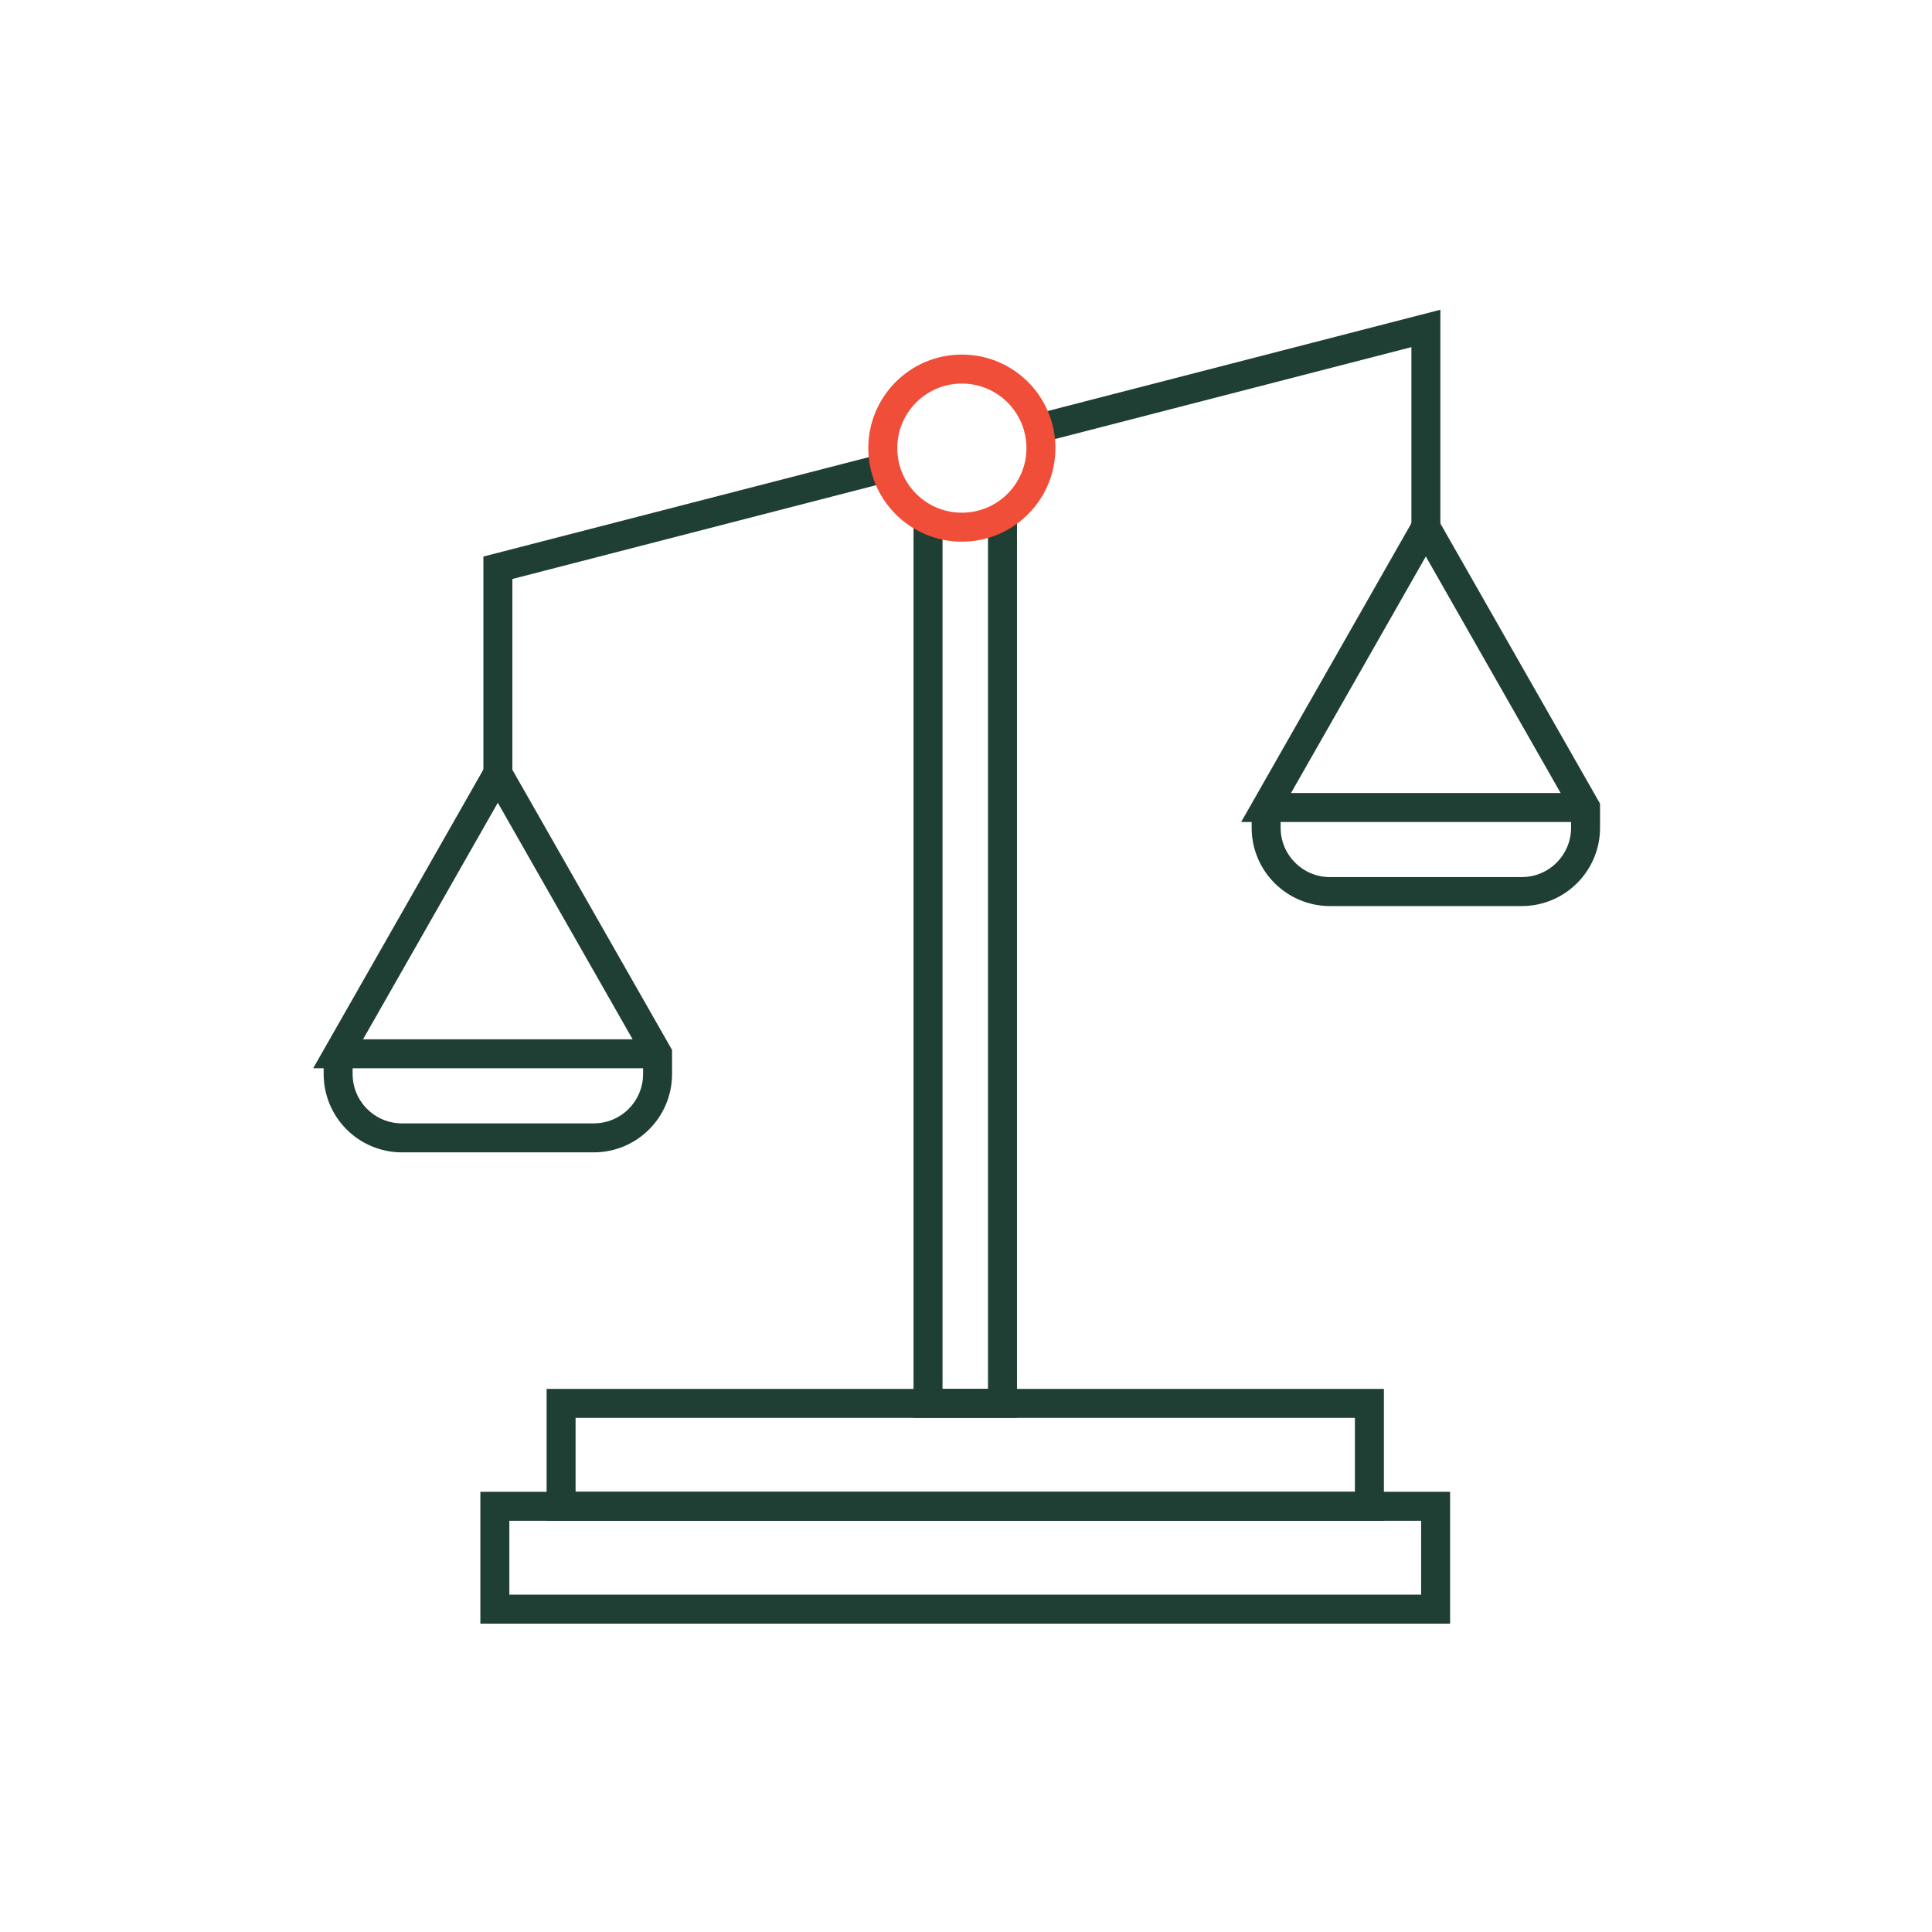
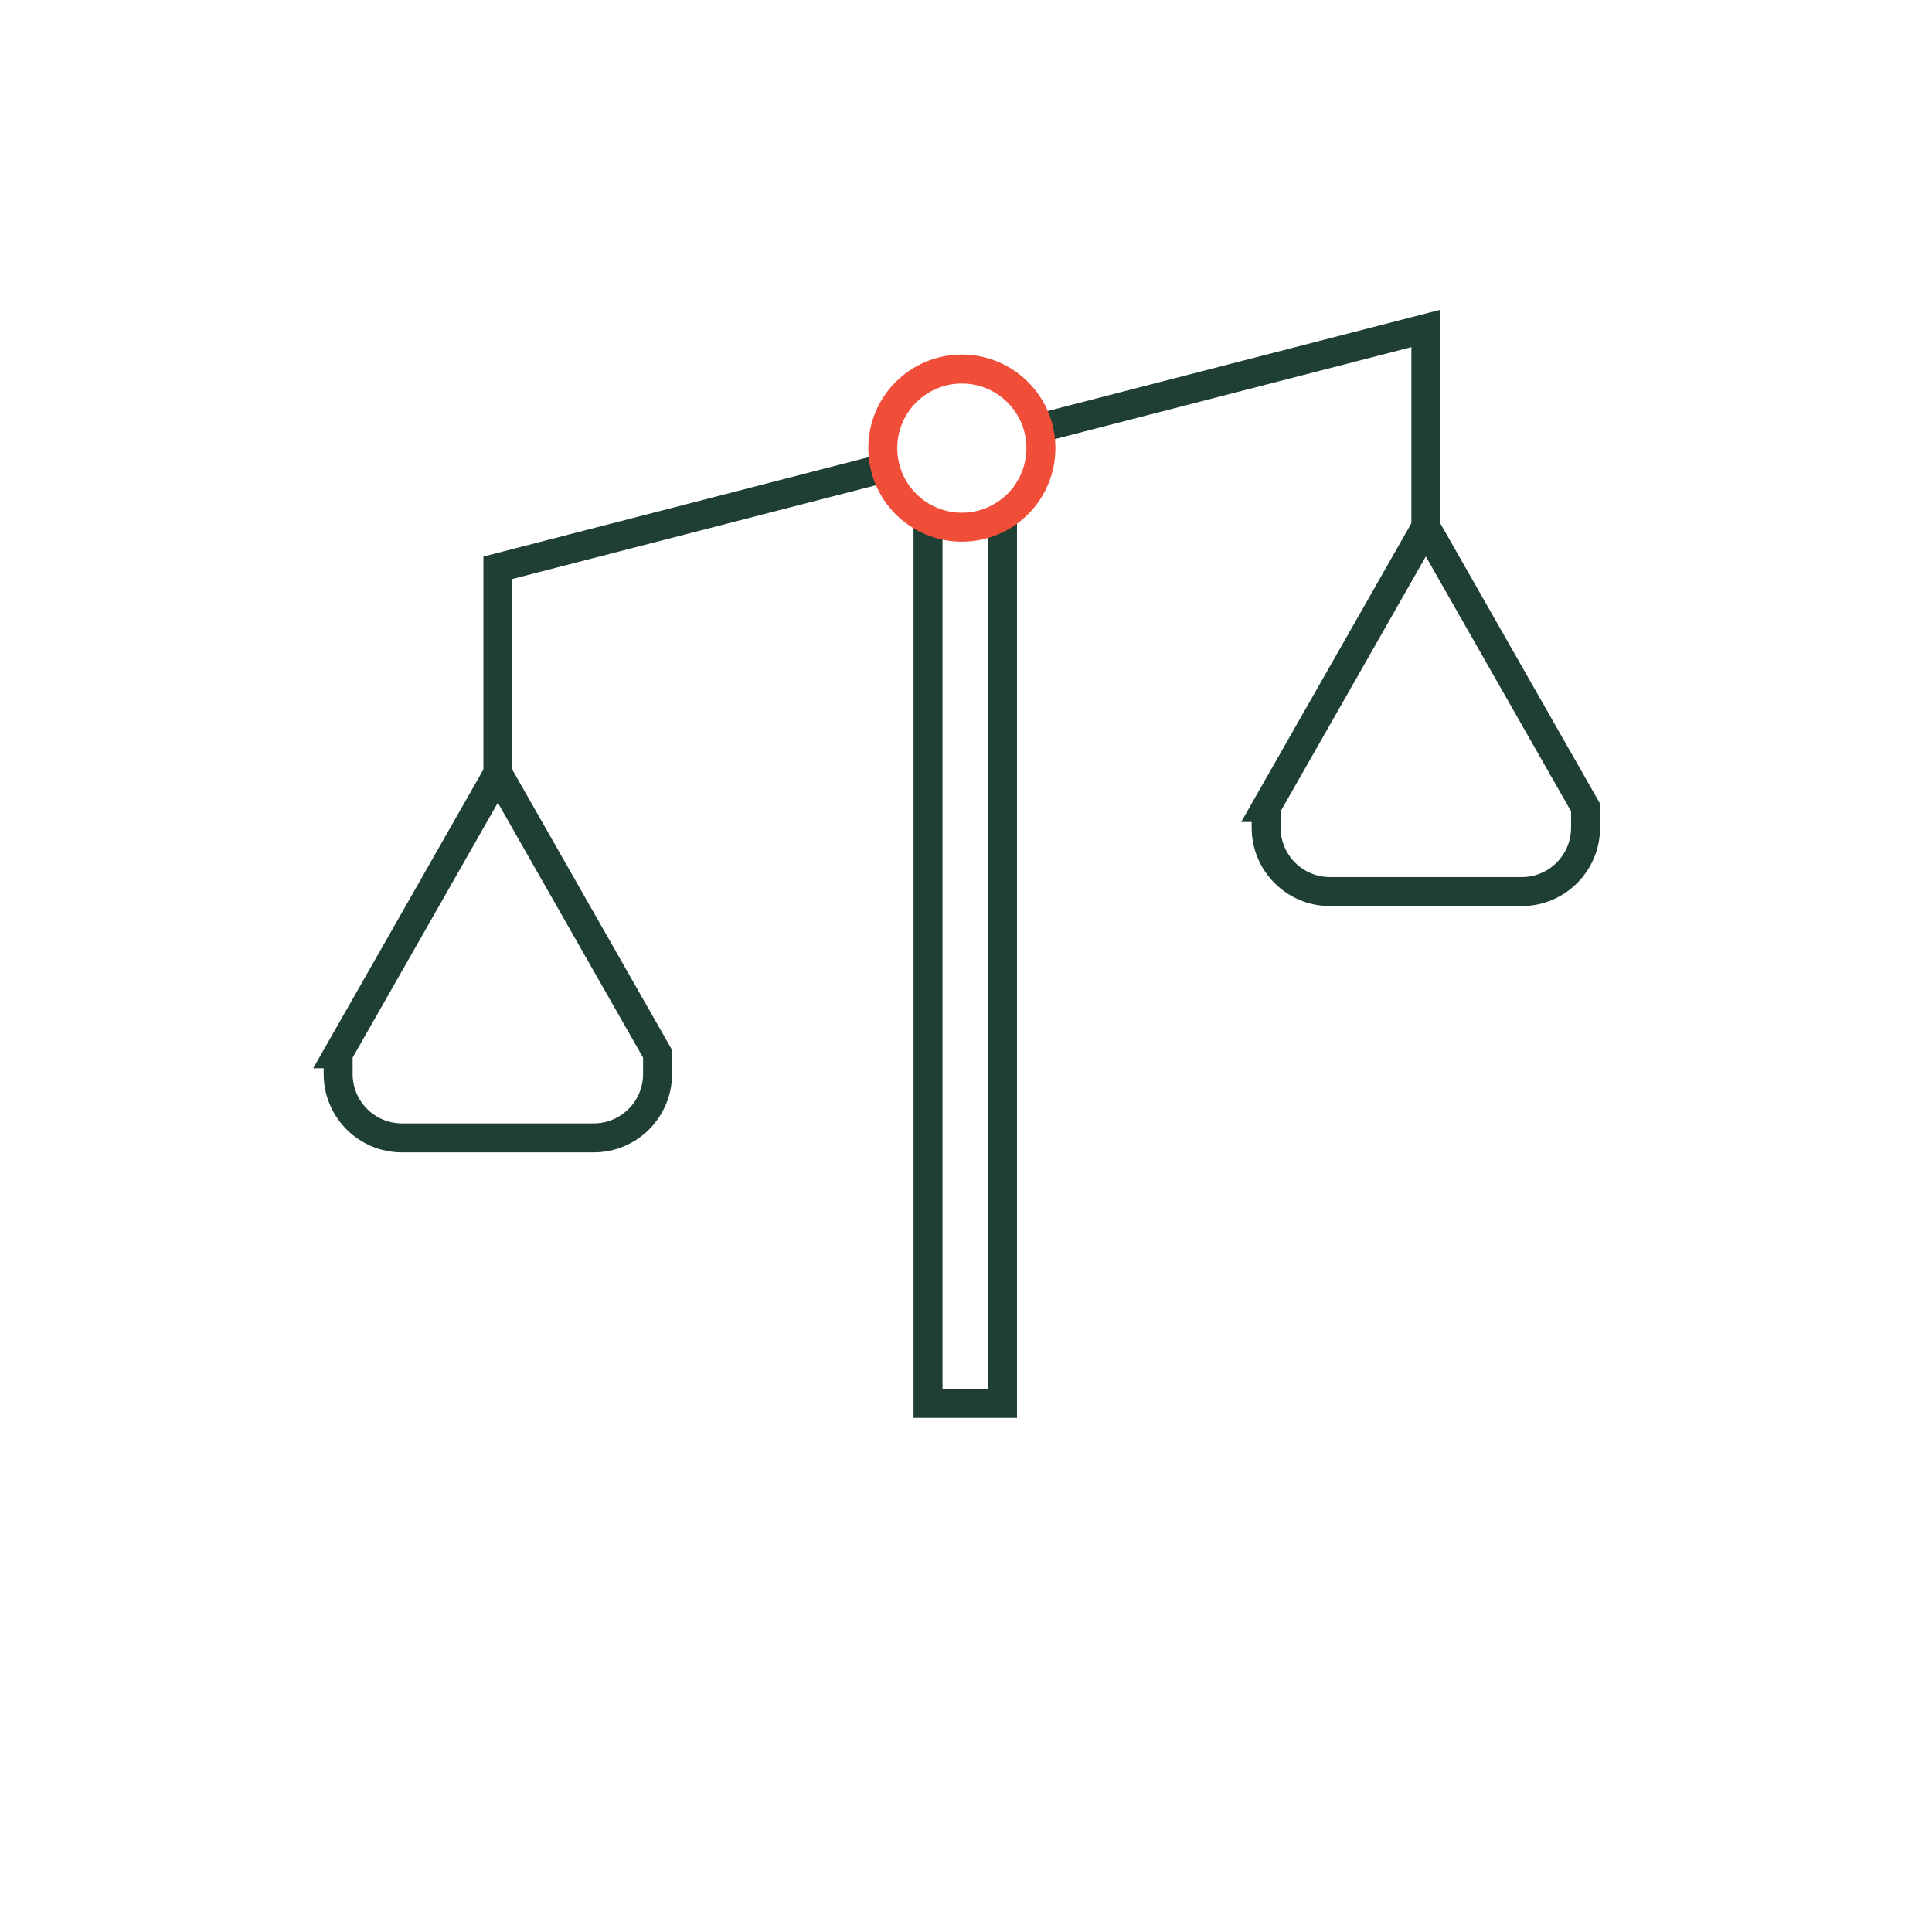
<svg xmlns="http://www.w3.org/2000/svg" width="200" height="200" viewBox="0 0 200 200" fill="none">
  <path d="M51.541 80.075V58.775L91.645 48.432" stroke="#1F3F34" stroke-width="3" stroke-miterlimit="10" />
  <path d="M107.5 44.343L147.607 34V55.264" stroke="#1F3F34" stroke-width="3" stroke-miterlimit="10" />
  <path d="M103.779 53.414V145.279H96.069V53.788" stroke="#1F3F34" stroke-width="3" stroke-miterlimit="10" />
-   <path d="M141.76 145.28H58.084V155.93H141.76V145.28Z" stroke="#1F3F34" stroke-width="3" stroke-miterlimit="10" />
-   <path d="M148.613 155.93H51.227V166.58H148.613V155.93Z" stroke="#1F3F34" stroke-width="3" stroke-miterlimit="10" />
  <path d="M35.004 109.089V111.183C35.004 114.833 37.964 117.792 41.613 117.792H61.462C65.111 117.792 68.071 114.833 68.071 111.183V109.089L59.802 94.582L51.533 80.07L43.269 94.582L35 109.089H35.004Z" stroke="#1F3F34" stroke-width="3" stroke-miterlimit="10" />
-   <path d="M35.004 109.089H68.076" stroke="#1F3F34" stroke-width="3" stroke-miterlimit="10" />
-   <path d="M131.07 83.592V85.686C131.07 89.336 134.03 92.296 137.679 92.296H157.528C161.177 92.296 164.137 89.336 164.137 85.686V83.592L155.868 69.085L147.599 54.574L139.335 69.085L131.066 83.592H131.07Z" stroke="#1F3F34" stroke-width="3" stroke-miterlimit="10" />
-   <path d="M131.07 83.593H164.141" stroke="#1F3F34" stroke-width="3" stroke-miterlimit="10" />
+   <path d="M131.07 83.592V85.686C131.07 89.336 134.03 92.296 137.679 92.296H157.528C161.177 92.296 164.137 89.336 164.137 85.686V83.592L155.868 69.085L147.599 54.574L139.335 69.085L131.066 83.592H131.07" stroke="#1F3F34" stroke-width="3" stroke-miterlimit="10" />
  <path d="M99.571 54.574C104.091 54.574 107.756 50.909 107.756 46.389C107.756 41.868 104.091 38.204 99.571 38.204C95.05 38.204 91.386 41.868 91.386 46.389C91.386 50.909 95.05 54.574 99.571 54.574Z" stroke="#F04E39" stroke-width="3" stroke-linecap="square" stroke-linejoin="bevel" />
</svg>